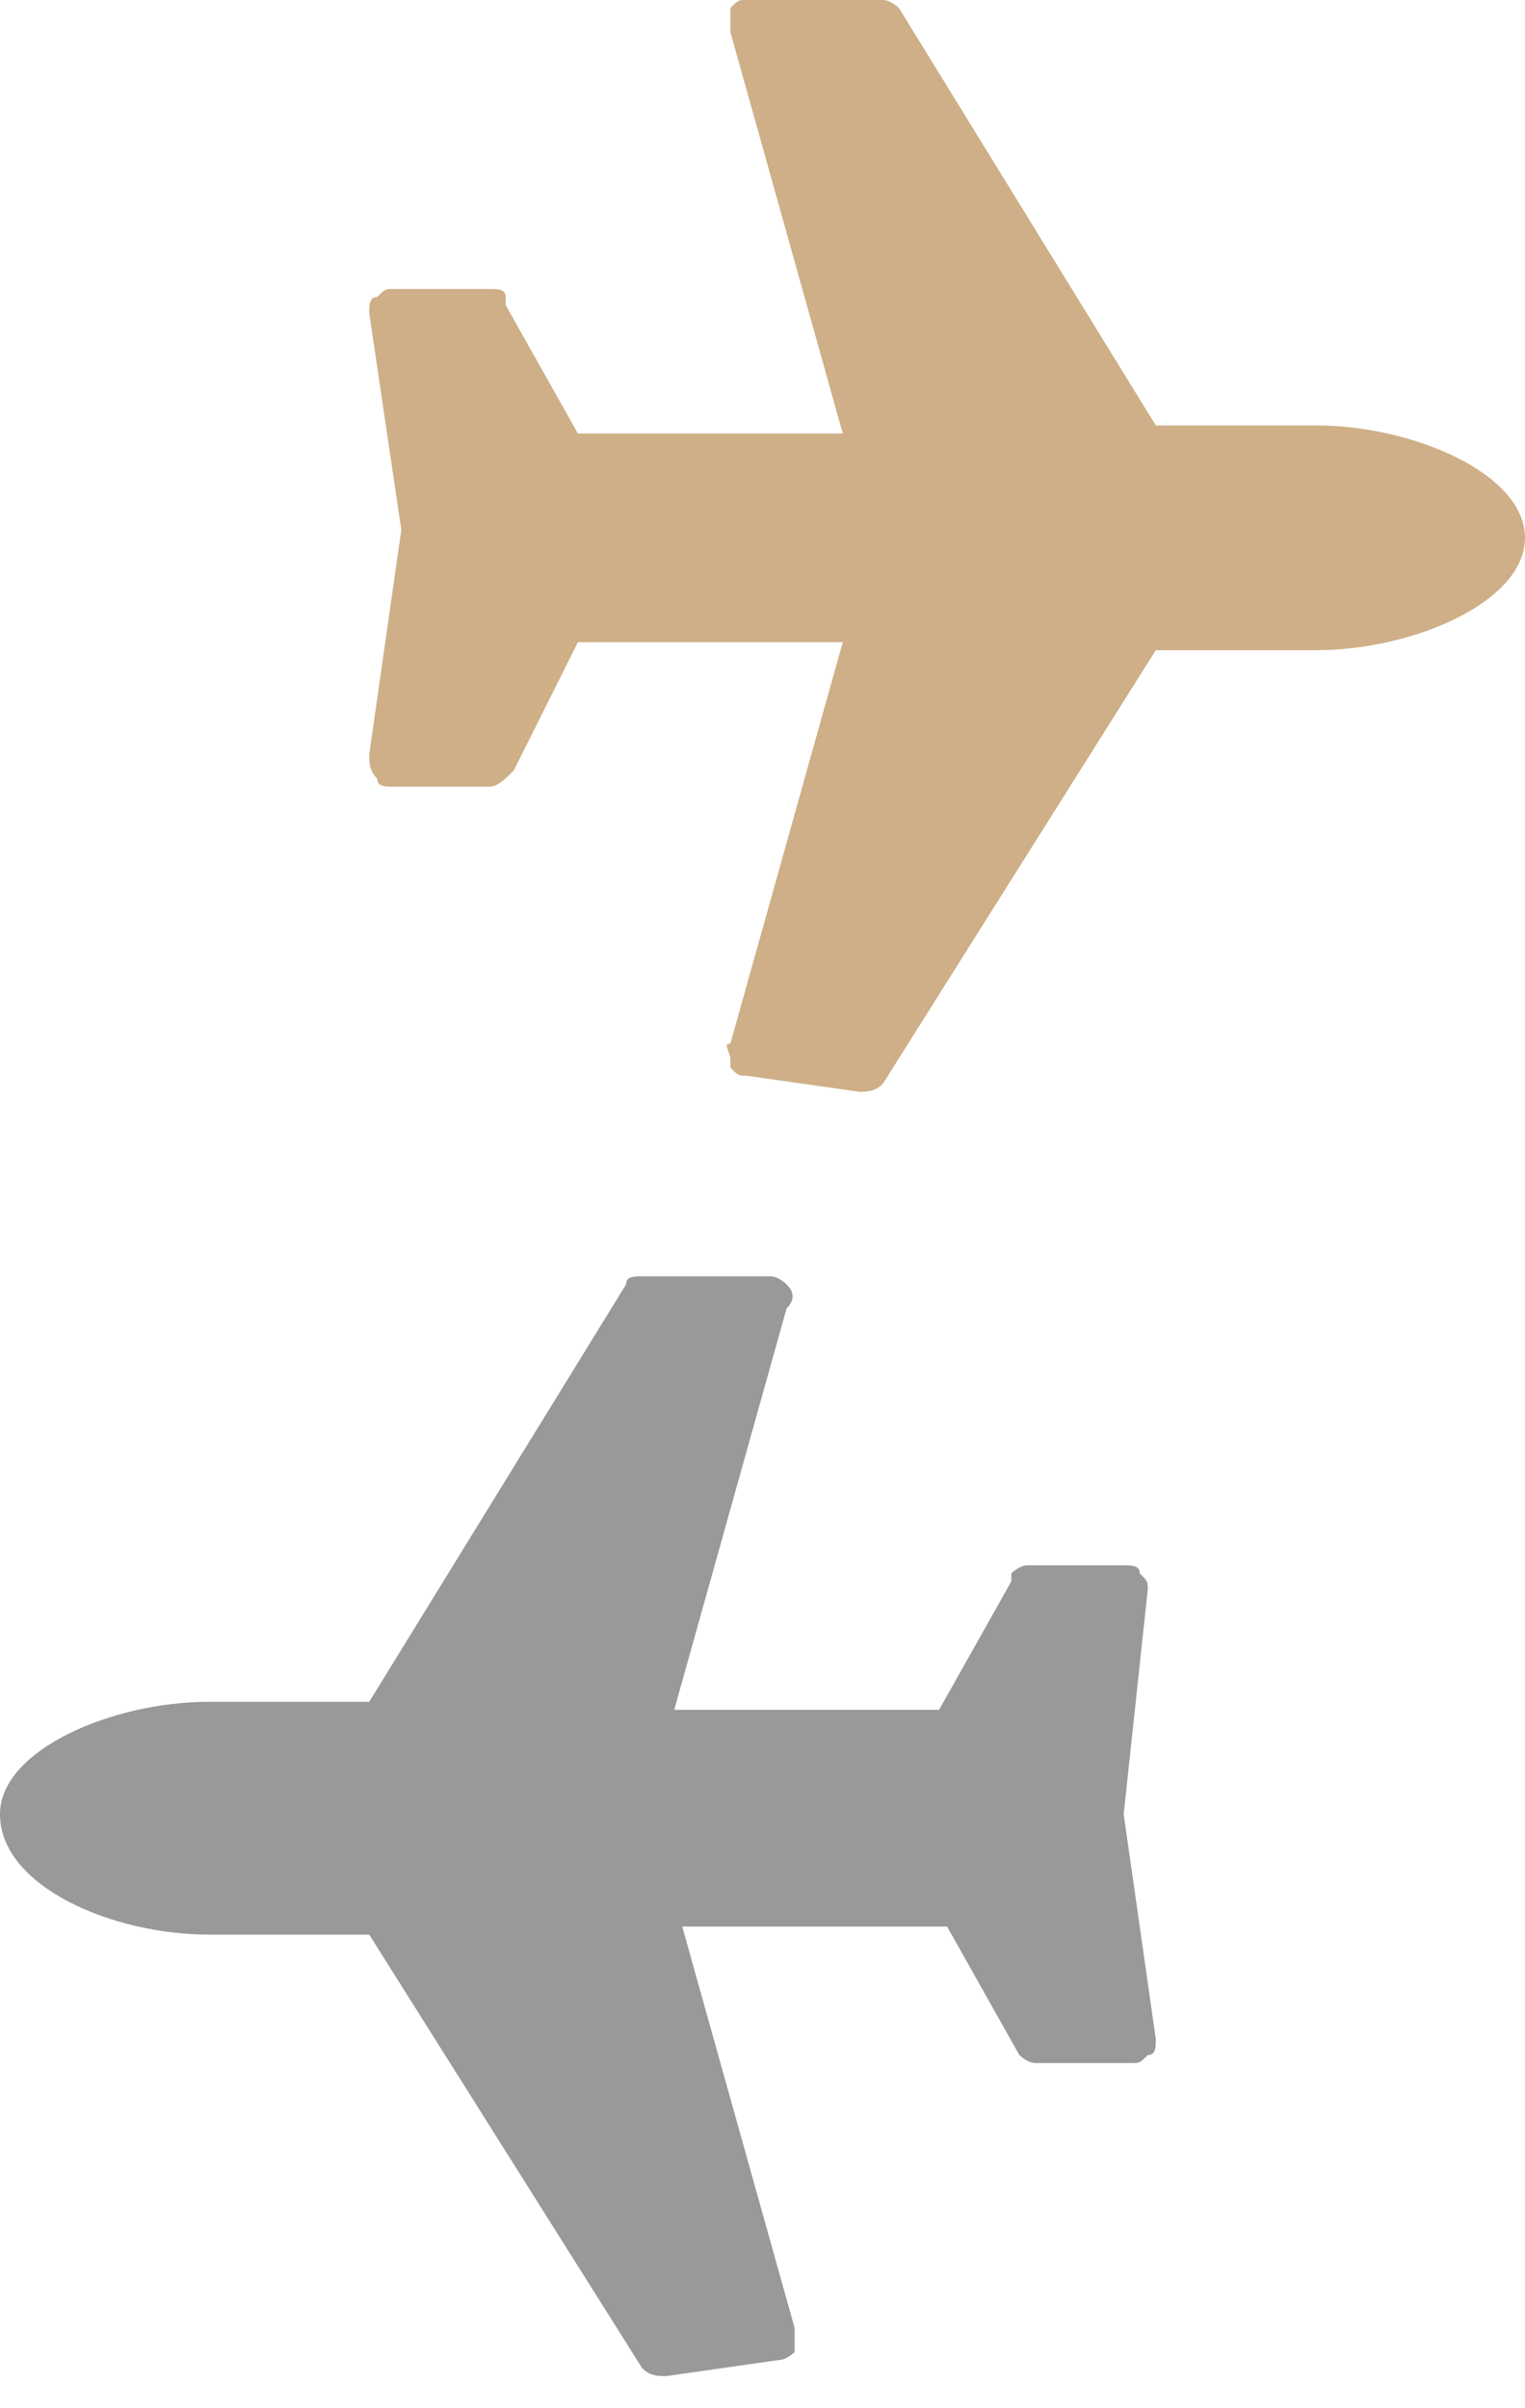
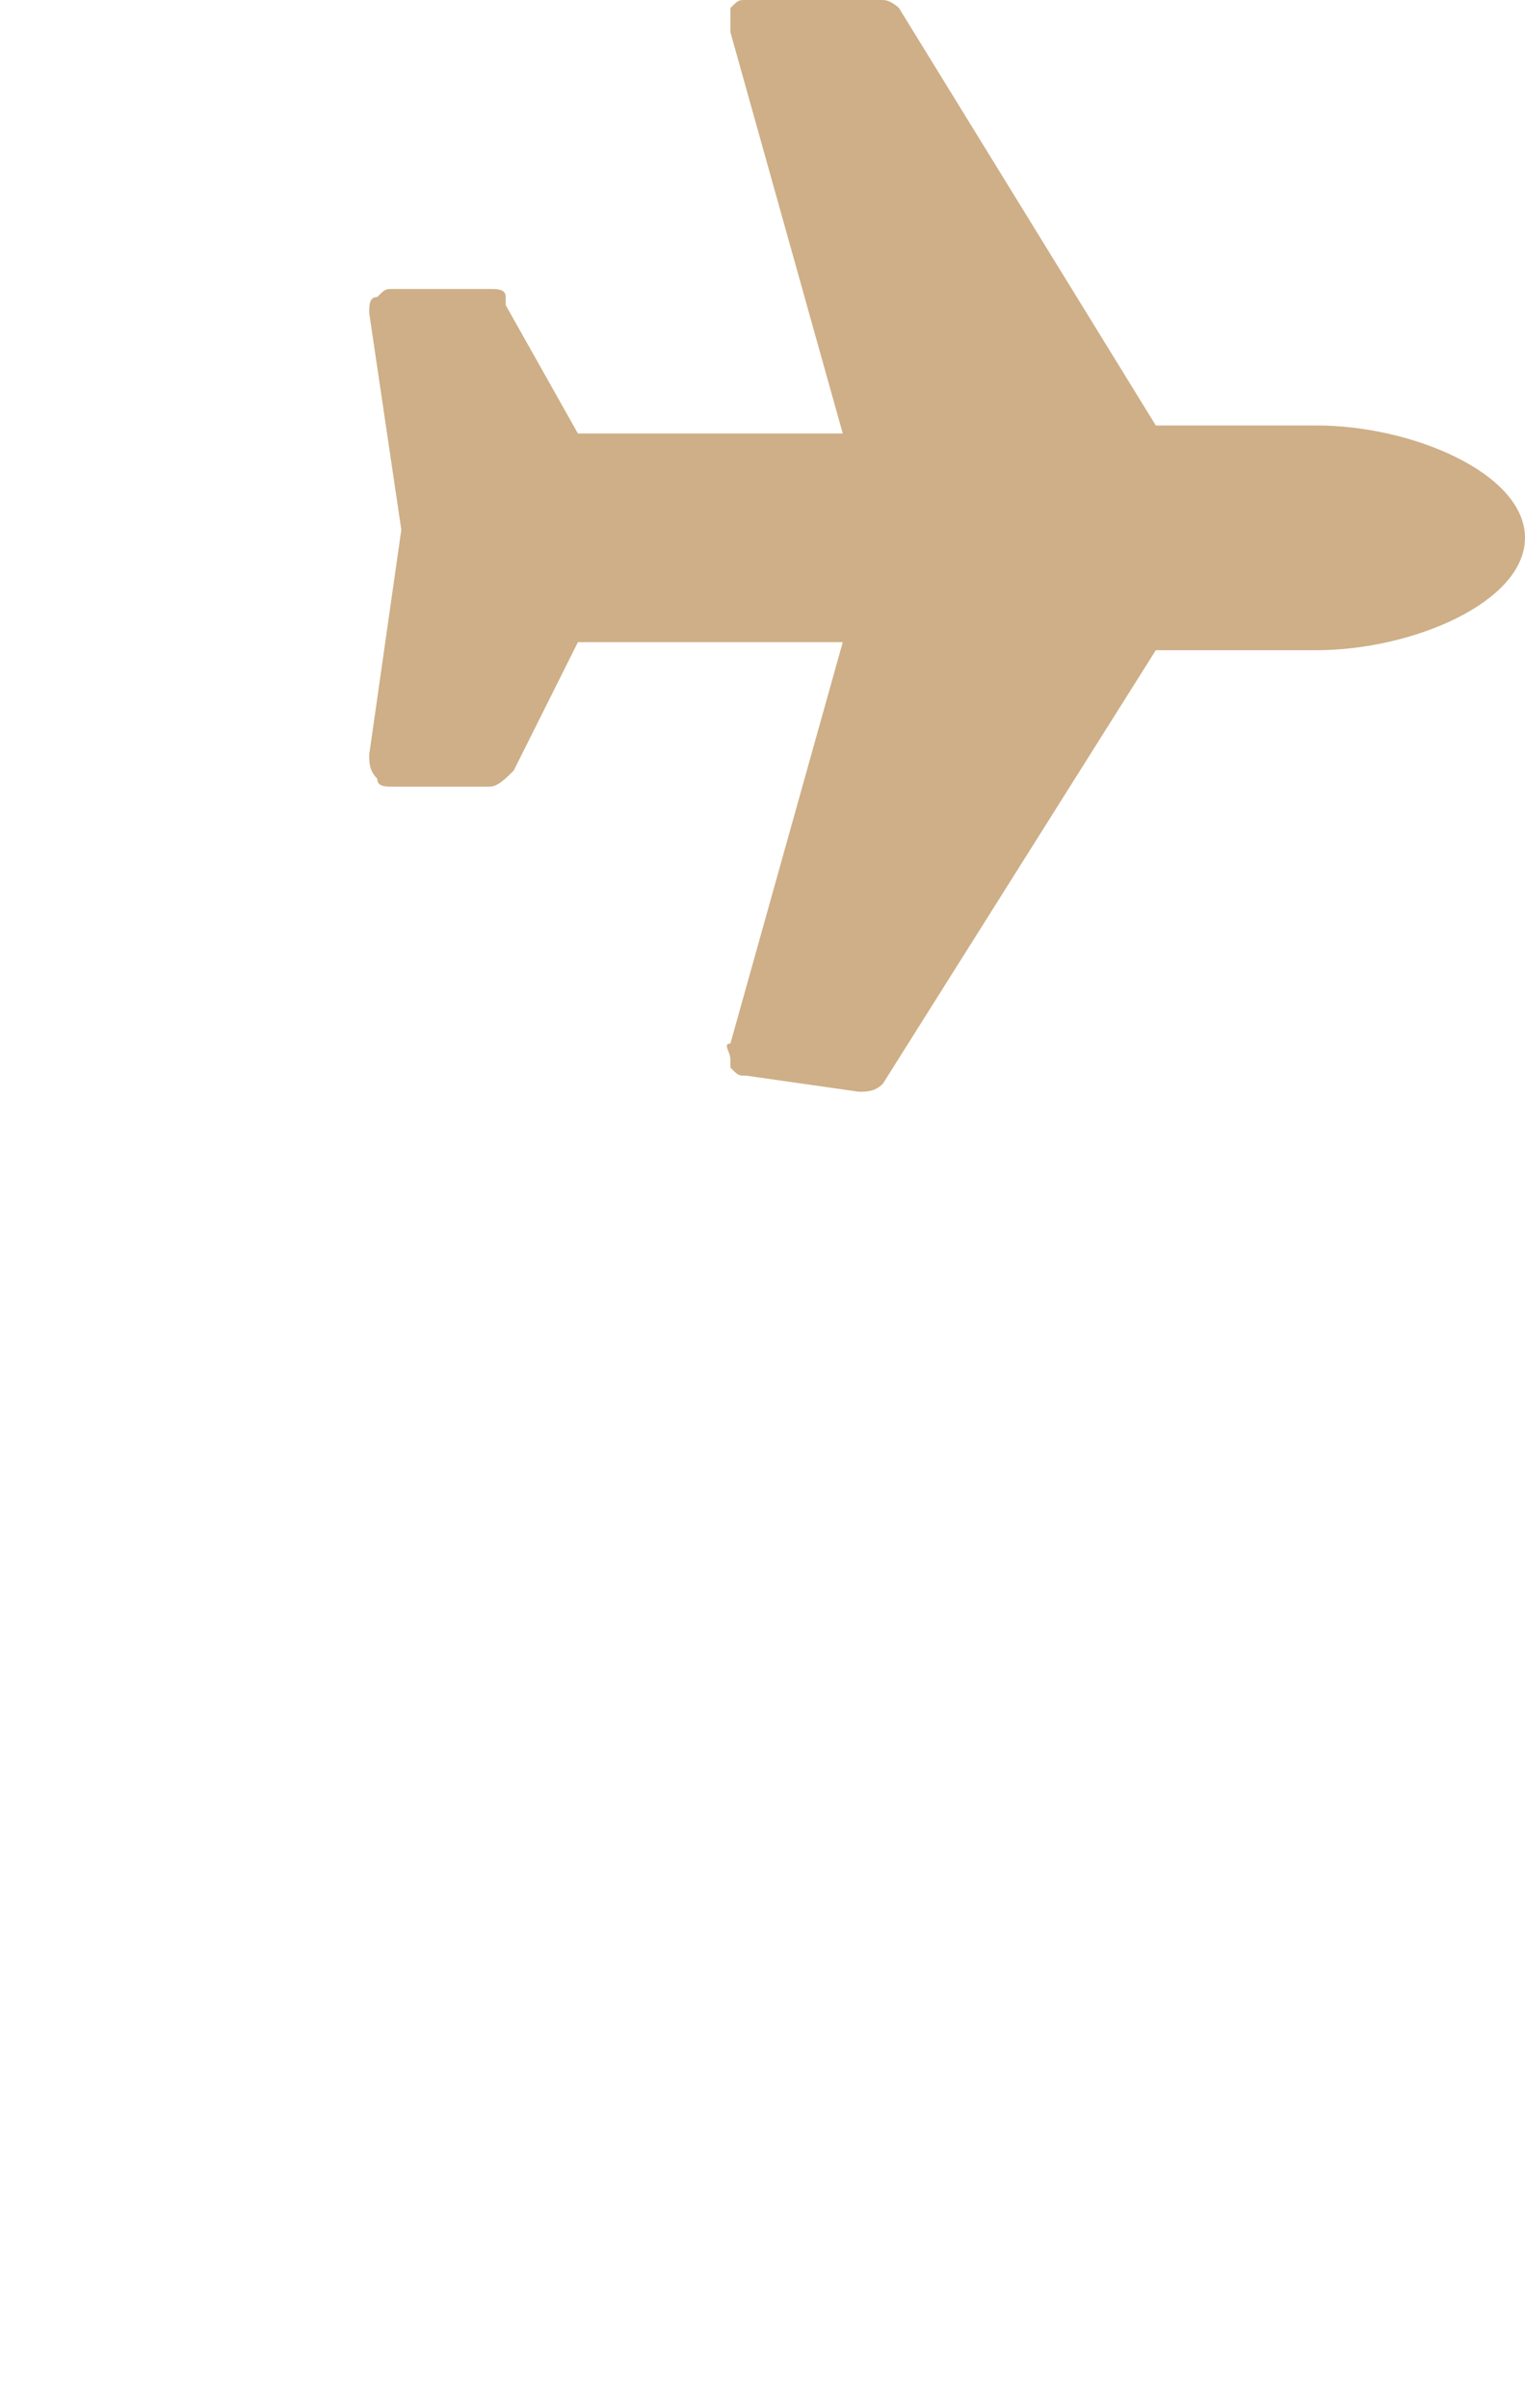
<svg xmlns="http://www.w3.org/2000/svg" width="19px" height="30px" viewBox="0 0 19 30" version="1.1">
  <title>bi-direction 2</title>
  <g id="Page-1" stroke="none" stroke-width="1" fill="none" fill-rule="evenodd">
    <g id="bi-direction" fill-rule="nonzero">
      <path d="M16.4,8.1 L14.4,8.1 L11,13.5 C10.9,13.6 10.8,13.6 10.7,13.6 L9.3,13.4 C9.2,13.4 9.2,13.4 9.1,13.3 C9.1,13.3 9.1,13.3 9.1,13.2 C9.1,13.1 9,13 9.1,13 L10.5,8 L7.2,8 L6.4,9.6 C6.3,9.7 6.2,9.8 6.1,9.8 L4.9,9.8 C4.8,9.8 4.7,9.8 4.7,9.7 C4.7,9.7 4.7,9.7 4.7,9.7 C4.6,9.6 4.6,9.5 4.6,9.4 L5,6.6 L4.6,3.9 C4.6,3.8 4.6,3.7 4.7,3.7 C4.8,3.6 4.8,3.6 4.9,3.6 L6.1,3.6 C6.2,3.6 6.3,3.6 6.3,3.7 C6.3,3.7 6.3,3.7 6.3,3.8 L7.2,5.4 L10.5,5.4 L9.1,0.4 C9.1,0.3 9.1,0.2 9.1,0.1 C9.2,0 9.2,0 9.3,0 L11,0 C11.1,0 11.2,0.1 11.2,0.1 L14.4,5.3 L16.4,5.3 C17.6,5.3 19,5.9 19,6.7 C19,7.5 17.6,8.1 16.4,8.1 Z" id="Path" fill="#CEAF87" />
-       <path d="M0,22.6 C0,21.8 1.4,21.2 2.6,21.2 L4.6,21.2 L7.8,16 C7.8,15.9 7.9,15.9 8,15.9 L9.6,15.9 C9.7,15.9 9.8,16 9.8,16 C9.9,16.1 9.9,16.2 9.8,16.3 L8.4,21.3 L11.7,21.3 L12.6,19.7 C12.6,19.7 12.6,19.7 12.6,19.6 C12.6,19.6 12.7,19.5 12.8,19.5 L14,19.5 C14.1,19.5 14.2,19.5 14.2,19.6 C14.3,19.7 14.3,19.7 14.3,19.8 L14,22.6 L14.4,25.4 C14.4,25.5 14.4,25.6 14.3,25.6 C14.3,25.6 14.3,25.6 14.3,25.6 C14.2,25.7 14.2,25.7 14.1,25.7 L12.9,25.7 C12.8,25.7 12.7,25.6 12.7,25.6 L11.8,24 L8.5,24 L9.9,29 C9.9,29.1 9.9,29.2 9.9,29.2 C9.9,29.2 9.9,29.2 9.9,29.3 C9.9,29.3 9.8,29.4 9.7,29.4 L8.3,29.6 C8.2,29.6 8.1,29.6 8,29.5 L4.6,24.1 L2.6,24.1 C1.4,24.1 0,23.5 0,22.6 Z" id="Path" fill="#999999" />
    </g>
  </g>
</svg>